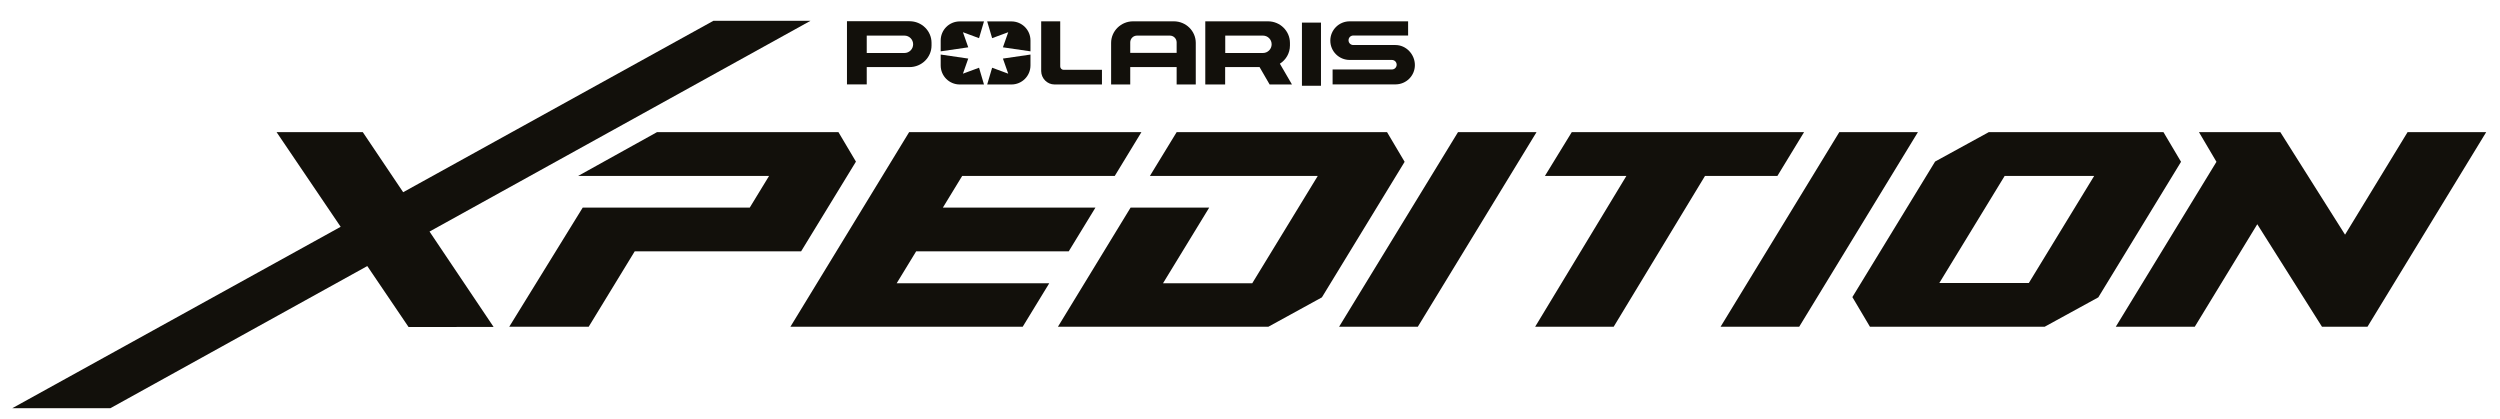
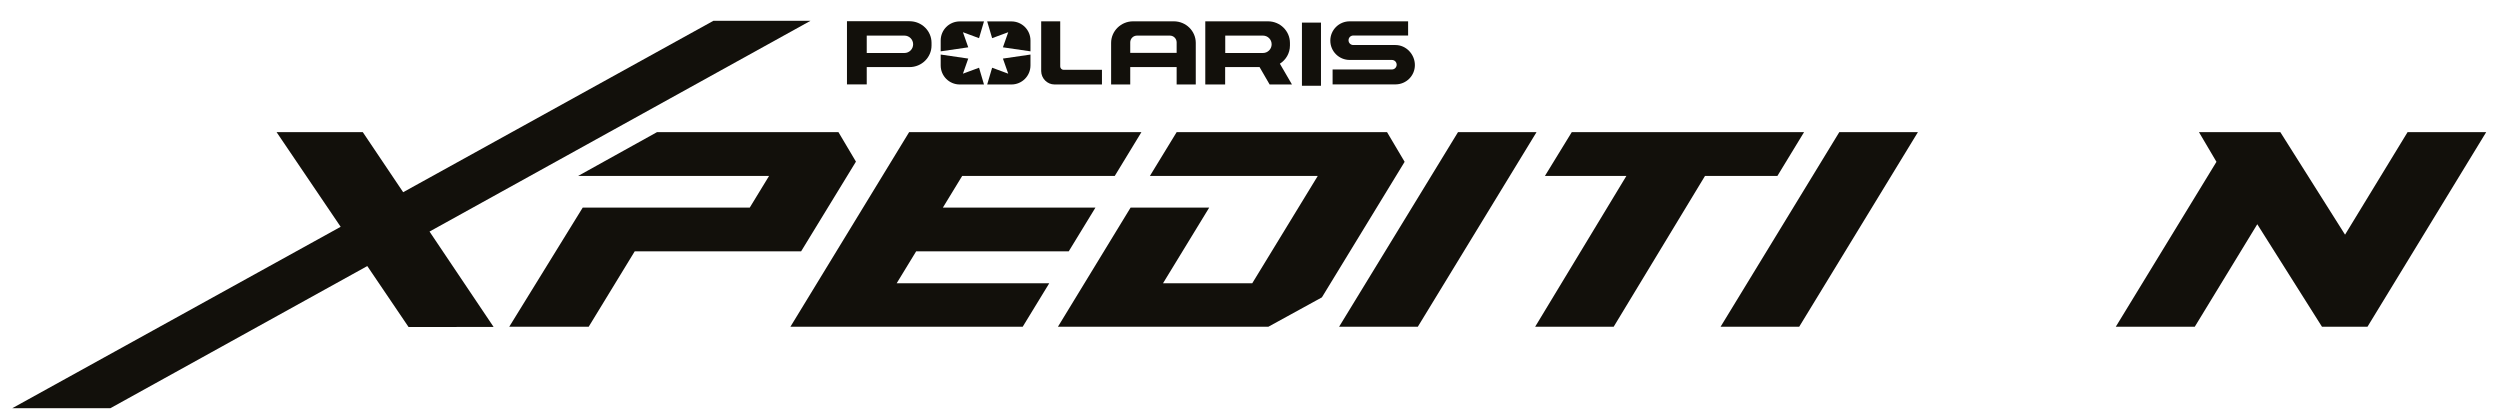
<svg xmlns="http://www.w3.org/2000/svg" version="1.1" id="Layer_1" x="0px" y="0px" viewBox="0 0 2731.5 457.5" style="enable-background:new 0 0 2731.5 457.5;" xml:space="preserve">
  <style type="text/css">
	.st0{fill:#12100B;}
</style>
  <g>
    <path class="st0" d="M1101.6,35.2l-5.8,16.5l30.1,4.4V44.2c0-11.5-9.3-20.8-20.8-20.8h-26.5l5.4,18.3L1101.6,35.2z" />
    <path class="st0" d="M1474.7,65.5h46.1c2.9,0,5.2,2.3,5.2,5.2c0,2.9-2.3,5.2-5.2,5.2H1456v16.3h68.7c11.7,0,21.2-9.4,21.2-21.1   c0-11.7-9.5-21.9-21.2-21.9h-46.1c-2.9,0-5.2-2.3-5.2-5.2c0-2.9,2.3-5.2,5.2-5.2h59.9V23.3h-63.8c-11.7,0-21.2,9.4-21.2,21.1   C1453.5,56.1,1463,65.5,1474.7,65.5z" />
    <path class="st0" d="M1125.9,71.5V59.6l-30.1,4.4l5.8,16.5L1084,74l-5.4,18.3h26.5C1116.6,92.3,1125.9,83,1125.9,71.5z" />
    <path class="st0" d="M1152.2,92.3h51.8V76.3h-41.9c-2,0-3.7-1.7-3.7-3.7V23.3h-20.8v54.4C1137.7,85.7,1144.2,92.3,1152.2,92.3z" />
    <path class="st0" d="M1052.1,35.2l17.6,6.5l5.4-18.3h-26.5c-11.5,0-20.8,9.3-20.8,20.8v11.9l30.1-4.4L1052.1,35.2z" />
    <path class="st0" d="M1234.9,73.3h50.7v19h20.9V46.9c0-13-10.7-23.6-24-23.6H1238c-13.2,0-24,10.6-24,23.6v45.4h20.9V73.3z    M1234.9,46.3c0-4.1,3.3-7.4,7.4-7.4h17.9h18c4.1,0,7.4,3.3,7.4,7.4v11.5h-50.7V46.3z" />
    <path class="st0" d="M1338.7,73.3h37.5l11,19h24.4l-13.2-22.7c6.6-4.2,11-11.5,11-19.8v-2.9c0-13-10.7-23.6-24-23.6h-68.5v69h21.7   V73.3z M1338.7,38.9h41.2c5.2,0,9.5,4.2,9.5,9.5c0,5.2-4.2,9.5-9.5,9.5h-41.2V38.9z" />
    <rect x="1422.5" y="24.7" class="st0" width="20.8" height="69" />
    <polygon class="st0" points="1593,144.4 1463.1,357 1549.1,357 1678.8,144.4  " />
    <polygon class="st0" points="2009.6,144.4 1879.9,357 1965.8,357 2095.5,144.4  " />
    <path class="st0" d="M1048.6,92.3h26.5l-5.4-18.3l-17.6,6.5l5.8-16.5l-30.1-4.4v11.9C1027.8,83,1037.1,92.3,1048.6,92.3z" />
-     <path class="st0" d="M2363.8,144.4h-190.9l-58.6,32.1l-90.4,148.1l19.2,32.4h190.9l58.6-32.1l90.4-148.1L2363.8,144.4z    M2216.7,309.2h-97.8l71.4-117h97.8L2216.7,309.2z" />
    <polygon class="st0" points="2630.5,144.4 2562.2,256.4 2491.5,144.4 2402.6,144.4 2421.7,176.8 2311.7,357 2398,357 2466.3,245    2537,357 2586.7,357 2716.4,144.4  " />
    <polygon class="st0" points="1515.5,144.4 1285.6,144.4 1256.4,192.2 1342.3,192.2 1342.3,192.2 1439.8,192.2 1368.2,309.5    1270.7,309.5 1321.2,226.8 1235.3,226.8 1155.9,357 1385.8,357 1444.3,324.9 1534.7,176.8  " />
    <polygon class="st0" points="1971.1,144.4 1717.3,144.4 1688,192.2 1777,192.2 1677.3,357 1763.1,357 1862.9,192.2 1942,192.2  " />
    <path class="st0" d="M947,73.3h46.8c13.2,0,24-10.6,24-23.6v-2.9c0-13-10.7-23.6-24-23.6h-68.4v69H947V73.3z M947,38.9h41.2   c5.2,0,9.5,4.2,9.5,9.5c0,5.2-4.2,9.5-9.5,9.5H947V38.9z" />
    <polygon class="st0" points="1001,274.6 1167.7,274.6 1196.9,226.8 1030.2,226.8 1051.3,192.2 1218,192.2 1247.1,144.4    993.3,144.4 863.6,357 1117.4,357 1146.4,309.5 979.7,309.5  " />
    <polygon class="st0" points="935.2,176.6 916.1,144.4 717.8,144.4 631.7,192.2 743.7,192.2 750.6,192.2 840.3,192.2 819.2,226.8    750.6,226.8 722.6,226.8 636.7,226.8 556.4,357 643.2,357 693.5,274.6 875.3,274.6  " />
    <polygon class="st0" points="885.6,22.7 779.5,22.7 440.5,210 396.4,144.4 302.2,144.4 372.2,247.8 13.4,446 120.6,446    401.3,290.7 446.4,357.3 539.3,357.2 469.3,253  " />
  </g>
</svg>